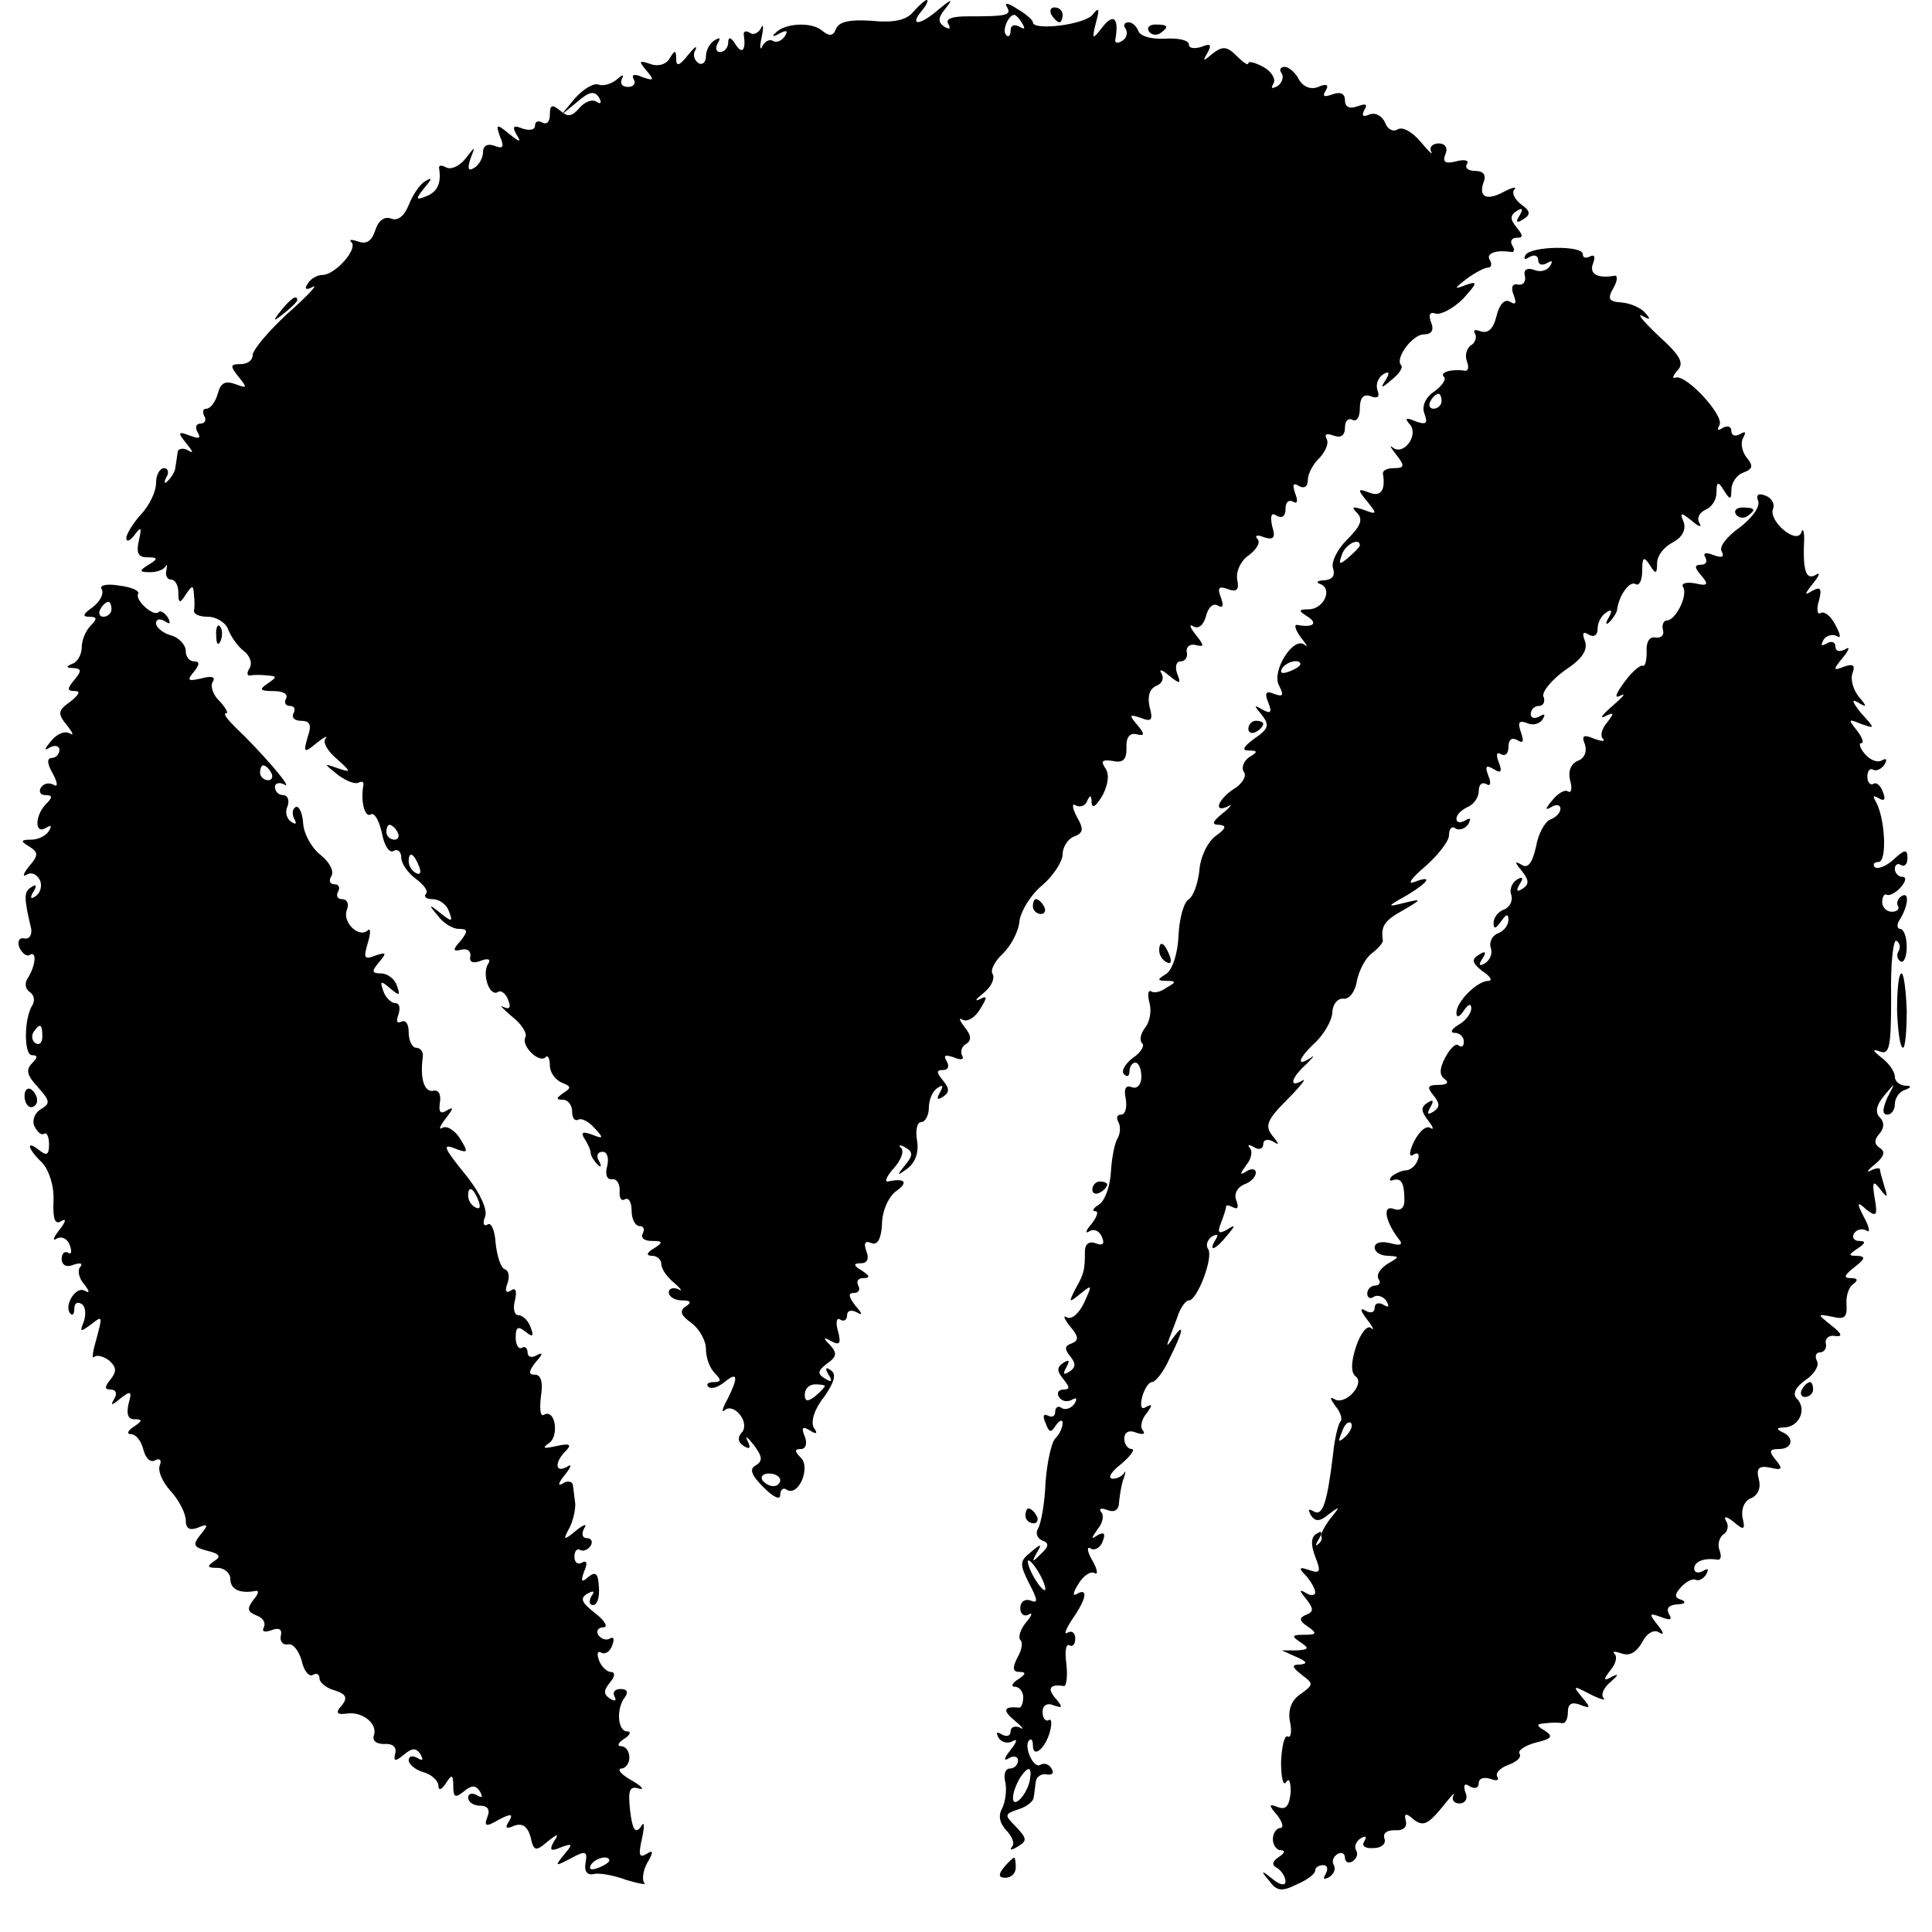
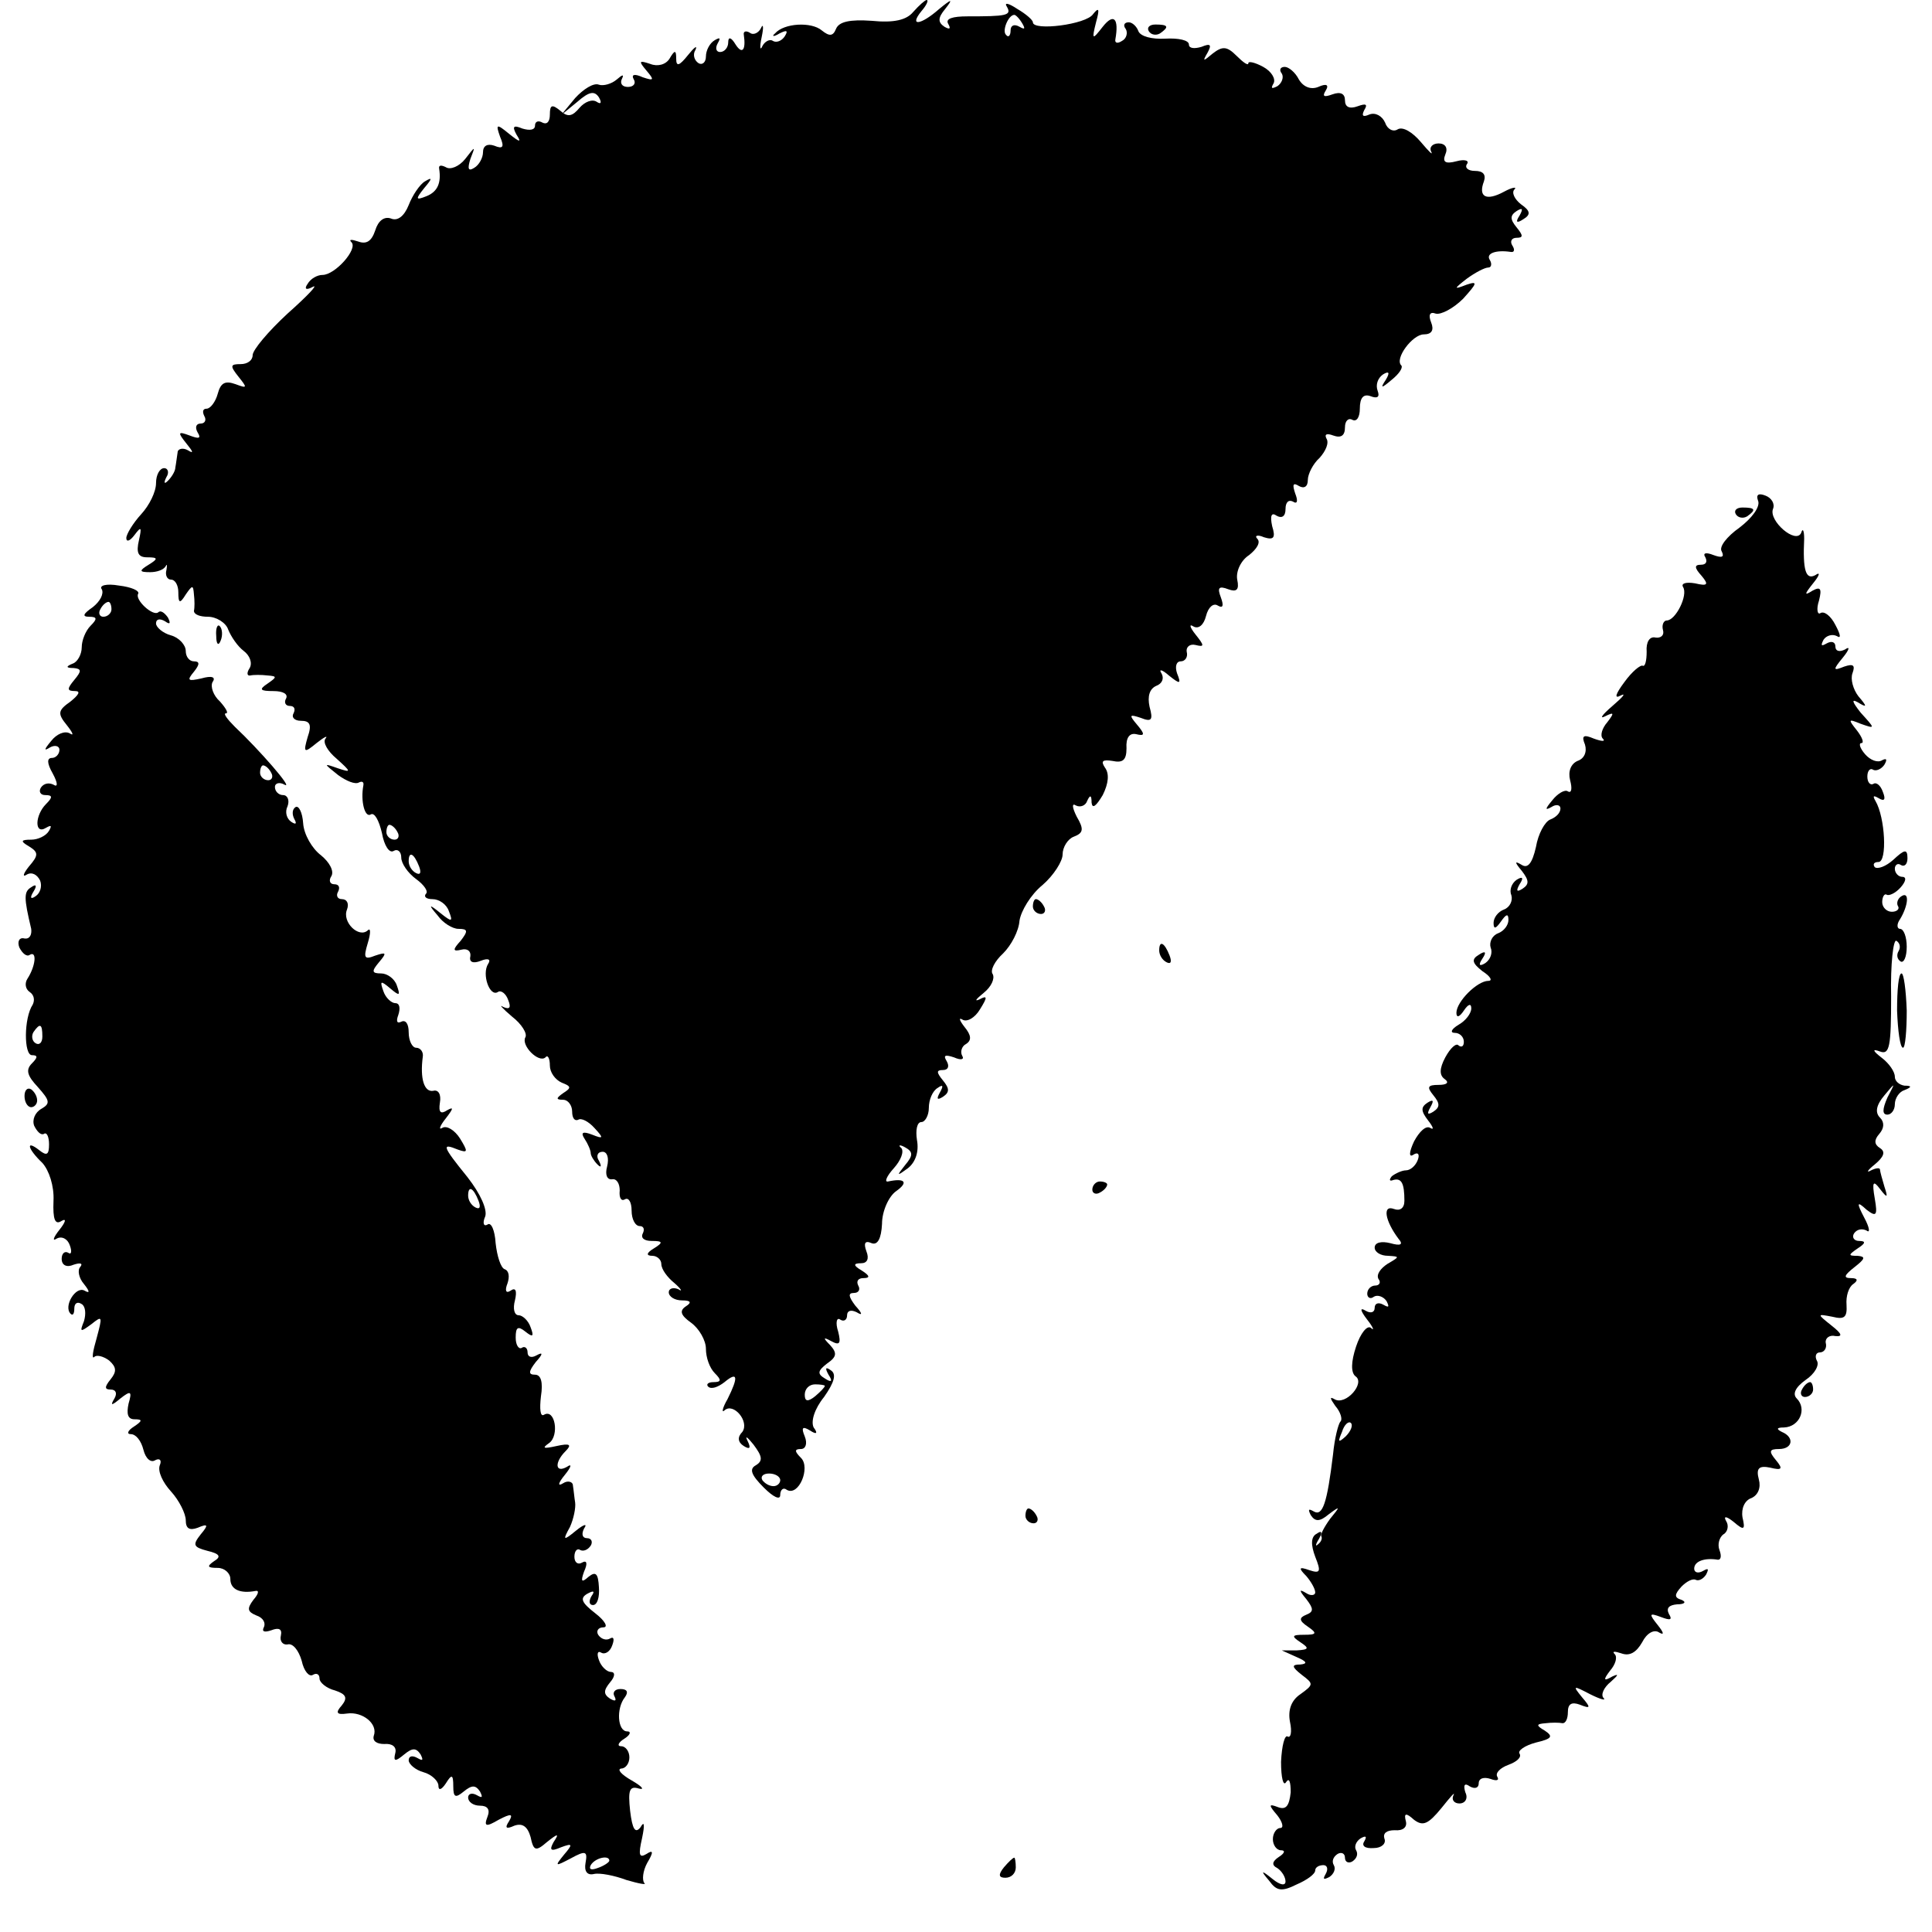
<svg xmlns="http://www.w3.org/2000/svg" version="1.0" width="260pt" height="260pt" viewBox="0 0 260 260" preserveAspectRatio="xMidYMid meet">
  <g transform="translate(0,260) scale(0.1,-0.1)" fill="#000000" stroke="none">
    <path d="M1229 2584 c-9 -11 -26 -15 -56 -12 -29 2 -44 -1 -48 -11 -4 -10 -9 -10 -19 -2 -14 12 -51 10 -63 -4 -5 -4 -2 -5 6 0 10 5 12 4 7 -4 -4 -6 -11 -9 -16 -6 -4 3 -11 -1 -14 -7 -3 -7 -4 -2 -1 12 3 14 2 19 -1 12 -3 -6 -10 -10 -15 -6 -5 3 -9 2 -8 -3 3 -20 -2 -27 -11 -13 -6 10 -10 11 -10 3 0 -7 -5 -13 -11 -13 -5 0 -7 5 -3 12 4 7 3 8 -4 4 -7 -4 -12 -14 -12 -22 0 -8 -5 -12 -10 -9 -6 4 -8 12 -4 18 3 7 -2 3 -10 -7 -12 -15 -16 -16 -16 -5 0 12 -2 12 -9 0 -5 -8 -16 -11 -26 -7 -15 5 -16 4 -5 -9 11 -13 10 -14 -5 -9 -11 5 -16 4 -12 -3 3 -5 0 -10 -8 -10 -8 0 -11 5 -8 11 3 6 1 6 -7 -1 -7 -6 -18 -9 -24 -7 -7 3 -21 -6 -32 -18 l-19 -23 22 18 c16 14 23 15 29 6 4 -7 3 -10 -3 -6 -6 4 -16 0 -23 -8 -10 -12 -16 -13 -26 -4 -11 9 -14 8 -14 -5 0 -10 -4 -14 -10 -11 -5 3 -10 2 -10 -4 0 -6 -7 -7 -17 -4 -12 5 -14 3 -8 -8 7 -11 5 -11 -10 1 -17 14 -18 13 -12 -4 6 -14 4 -17 -8 -12 -9 3 -15 0 -15 -9 0 -7 -5 -17 -12 -21 -8 -5 -9 -1 -5 12 7 18 7 18 -7 0 -8 -10 -20 -15 -26 -11 -6 3 -10 3 -9 -2 3 -19 -2 -31 -17 -37 -15 -6 -15 -4 -3 11 11 13 11 15 1 9 -7 -4 -17 -19 -22 -32 -6 -15 -15 -22 -24 -18 -9 3 -17 -3 -21 -16 -5 -15 -12 -19 -23 -15 -9 3 -13 3 -9 -1 9 -9 -22 -44 -39 -44 -7 0 -16 -5 -20 -12 -5 -7 -2 -9 7 -4 8 4 -7 -12 -34 -36 -26 -24 -47 -49 -47 -56 0 -7 -7 -12 -16 -12 -14 0 -15 -2 -3 -17 12 -15 12 -16 -4 -10 -14 5 -20 2 -24 -13 -3 -11 -10 -20 -15 -20 -5 0 -6 -4 -3 -10 3 -5 1 -10 -5 -10 -6 0 -8 -5 -4 -12 5 -8 2 -9 -11 -4 -16 6 -16 4 -4 -11 9 -11 10 -14 2 -9 -7 4 -14 2 -14 -3 -1 -6 -2 -15 -3 -20 0 -5 -5 -13 -10 -18 -5 -5 -6 -3 -2 5 4 6 2 12 -3 12 -6 0 -11 -9 -11 -20 0 -12 -9 -30 -20 -42 -11 -12 -20 -27 -20 -32 0 -6 5 -4 11 4 9 12 10 11 6 -7 -4 -17 -1 -23 11 -23 15 0 15 -2 2 -10 -13 -8 -13 -10 2 -10 9 0 18 3 21 8 2 4 2 1 1 -5 -2 -7 1 -13 6 -13 6 0 10 -8 10 -17 0 -15 2 -16 10 -3 9 13 10 13 11 0 1 -8 1 -18 0 -22 0 -5 8 -8 19 -8 11 0 24 -8 27 -17 4 -10 13 -23 21 -29 8 -6 12 -16 8 -23 -4 -6 -4 -11 1 -10 4 1 15 1 23 0 13 -1 13 -2 0 -11 -12 -8 -10 -10 8 -10 13 0 20 -4 17 -10 -3 -5 -1 -10 5 -10 6 0 8 -4 5 -10 -3 -5 1 -10 10 -10 12 0 15 -5 9 -22 -6 -21 -5 -22 12 -8 10 8 16 11 12 6 -4 -5 3 -17 15 -27 20 -18 20 -19 2 -13 -20 7 -20 7 0 -9 11 -8 23 -13 28 -10 4 2 7 1 6 -4 -4 -21 2 -44 10 -39 5 3 11 -8 15 -25 3 -17 10 -28 16 -24 5 3 10 -1 10 -9 0 -8 9 -21 20 -29 11 -8 17 -17 13 -20 -3 -4 1 -7 9 -7 9 0 19 -7 22 -16 6 -15 4 -15 -11 -3 -16 13 -17 12 -4 -3 7 -10 20 -18 28 -18 13 0 13 -3 3 -16 -11 -12 -11 -15 1 -12 8 2 13 -2 12 -9 -2 -8 4 -10 14 -6 10 4 14 2 10 -4 -9 -14 2 -45 13 -38 4 3 11 -2 14 -11 4 -10 2 -13 -7 -9 -6 4 -1 -2 12 -13 13 -10 21 -23 18 -28 -6 -11 18 -35 27 -27 3 4 6 -1 6 -11 0 -9 7 -19 16 -23 13 -5 13 -7 2 -14 -10 -7 -10 -9 0 -9 6 0 12 -7 12 -16 0 -8 3 -13 8 -11 4 3 14 -2 22 -11 13 -14 12 -15 -3 -9 -13 5 -16 3 -10 -6 4 -6 8 -15 8 -19 0 -3 4 -10 9 -15 5 -5 6 -3 2 5 -4 6 -2 12 5 12 6 0 9 -8 6 -20 -3 -11 0 -18 7 -17 6 1 10 -6 10 -15 -1 -10 2 -15 7 -12 5 3 9 -4 9 -15 0 -12 5 -21 11 -21 5 0 7 -4 4 -10 -3 -6 2 -10 12 -10 15 0 16 -2 3 -10 -10 -6 -11 -10 -2 -10 6 0 12 -5 12 -11 0 -7 8 -18 18 -26 9 -8 11 -12 5 -8 -7 3 -13 1 -13 -4 0 -6 8 -11 18 -11 12 0 13 -3 5 -8 -9 -6 -7 -12 7 -22 11 -8 20 -24 20 -35 0 -12 5 -26 12 -33 9 -9 9 -12 -2 -12 -7 0 -10 -3 -7 -6 4 -4 13 -1 22 6 18 15 19 7 4 -23 -7 -12 -8 -19 -4 -15 12 11 34 -15 24 -29 -7 -7 -6 -14 2 -19 8 -5 10 -3 5 7 -4 8 0 5 8 -5 12 -16 13 -22 3 -28 -9 -5 -6 -13 11 -30 13 -13 22 -17 22 -10 0 7 4 11 9 7 16 -9 32 30 19 43 -9 9 -9 12 0 12 6 0 9 7 5 17 -5 12 -3 14 7 8 9 -6 11 -4 5 4 -4 8 1 25 14 41 14 20 17 31 9 36 -7 5 -8 3 -3 -6 6 -9 4 -11 -5 -5 -10 6 -10 10 3 20 13 9 14 14 4 25 -10 10 -9 11 2 5 11 -6 13 -3 9 13 -4 12 -2 20 3 16 5 -3 9 0 9 6 0 6 5 8 13 4 8 -5 8 -2 -2 9 -9 12 -10 17 -2 17 7 0 9 5 6 10 -3 6 0 10 7 10 9 0 9 3 -2 10 -12 7 -12 10 -1 10 8 0 11 6 7 16 -4 11 -2 15 7 11 8 -3 13 6 14 26 0 17 9 37 19 44 17 12 12 18 -11 13 -5 -1 -2 7 8 18 9 10 14 22 10 27 -5 4 -2 5 5 1 11 -6 11 -11 0 -24 -12 -15 -11 -15 4 -4 10 8 15 22 12 38 -2 13 0 24 6 24 5 0 10 9 10 19 0 11 5 23 12 27 7 5 8 3 3 -6 -5 -9 -4 -11 4 -6 9 6 9 11 0 22 -9 11 -9 14 0 14 7 0 9 5 5 12 -5 8 -2 9 10 5 9 -4 14 -3 11 2 -3 5 -1 13 5 16 8 5 7 12 -2 23 -7 9 -8 13 -3 10 6 -4 17 2 24 14 10 16 10 19 -1 13 -7 -3 -5 0 6 9 10 8 15 19 12 25 -4 5 3 18 14 28 11 11 21 30 22 44 2 13 15 35 31 48 15 13 27 32 27 41 0 10 7 21 15 24 13 5 14 10 4 27 -6 12 -7 19 -1 15 6 -3 13 0 15 6 4 9 6 8 6 -2 1 -9 6 -5 15 10 8 16 9 29 3 37 -6 9 -3 11 10 9 14 -3 19 1 19 17 -1 14 4 21 13 19 12 -3 12 0 1 13 -11 13 -10 14 5 9 15 -6 17 -3 12 15 -3 14 0 24 9 28 8 3 11 10 7 17 -4 6 1 5 10 -3 15 -12 17 -12 11 3 -3 9 -1 16 5 16 6 0 10 6 8 13 -1 6 4 11 12 9 12 -3 12 -1 0 14 -8 10 -9 15 -3 11 7 -4 14 2 17 14 3 12 10 18 16 14 7 -4 8 0 4 11 -5 13 -3 16 10 11 11 -4 15 -1 12 13 -2 11 5 26 16 33 10 8 16 17 11 22 -4 4 0 6 9 2 13 -4 16 -1 11 15 -3 14 -1 19 6 14 7 -4 12 -1 12 9 0 9 4 13 10 10 6 -4 7 1 3 11 -4 12 -3 15 5 10 7 -4 12 -1 12 8 0 8 7 22 16 30 8 9 13 20 9 26 -3 6 1 7 9 4 11 -4 16 0 16 11 0 9 5 13 10 10 6 -3 10 4 10 15 0 15 5 20 14 17 10 -4 13 -1 10 7 -3 8 0 17 7 22 8 5 10 3 4 -7 -8 -12 -6 -12 8 0 10 8 15 16 13 19 -10 9 15 42 30 42 11 0 14 6 10 16 -4 10 -2 15 6 12 7 -2 24 7 37 20 19 21 20 24 5 19 -18 -7 -18 -6 0 8 11 8 24 15 29 15 4 0 5 5 2 10 -6 9 8 14 28 11 5 -1 6 3 2 9 -3 5 -1 10 6 10 9 0 9 3 0 14 -9 11 -9 16 0 22 8 5 9 3 4 -6 -6 -9 -4 -11 5 -5 10 6 10 11 -3 20 -9 7 -13 16 -9 20 4 4 -3 3 -14 -3 -24 -13 -35 -7 -27 14 3 9 -1 14 -12 14 -9 0 -14 4 -11 9 4 5 -3 7 -14 4 -15 -4 -19 -1 -15 9 4 9 0 15 -9 15 -8 0 -13 -5 -10 -11 3 -6 -3 0 -14 13 -11 13 -24 21 -31 17 -6 -4 -14 0 -17 9 -4 9 -13 14 -21 11 -9 -4 -11 -2 -7 6 5 8 2 9 -9 5 -11 -4 -17 -1 -17 8 0 9 -6 12 -17 8 -11 -4 -14 -3 -9 5 5 8 1 10 -10 5 -10 -4 -20 0 -26 10 -5 10 -14 17 -19 17 -6 0 -8 -4 -4 -9 3 -5 0 -13 -6 -17 -8 -4 -9 -3 -5 4 3 6 -3 16 -14 22 -11 6 -20 8 -20 5 0 -4 -7 1 -16 10 -13 13 -19 13 -32 3 -13 -11 -14 -11 -7 1 6 11 4 13 -8 8 -10 -3 -17 -2 -17 3 0 6 -14 9 -32 8 -18 -1 -33 3 -36 10 -2 6 -8 12 -13 12 -6 0 -8 -4 -4 -9 3 -5 1 -13 -5 -16 -6 -4 -10 -3 -9 2 5 28 -2 36 -17 17 -14 -18 -15 -18 -9 6 5 18 4 21 -4 11 -9 -14 -81 -23 -81 -11 0 3 -9 11 -21 18 -12 8 -18 9 -14 3 7 -12 -1 -13 -53 -13 -20 0 -30 -3 -26 -10 4 -7 2 -8 -5 -4 -9 6 -9 12 1 24 11 14 9 14 -8 0 -25 -22 -41 -24 -24 -3 7 8 10 15 7 15 -2 0 -10 -7 -18 -16z m147 -16 c4 -7 3 -8 -4 -4 -7 4 -12 2 -12 -5 0 -7 -3 -10 -6 -6 -6 5 3 27 11 27 2 0 7 -5 11 -12z m-841 -1088 c3 -5 1 -10 -4 -10 -6 0 -11 5 -11 10 0 6 2 10 4 10 3 0 8 -4 11 -10z m29 -46 c3 -8 2 -12 -4 -9 -6 3 -10 10 -10 16 0 14 7 11 14 -7z m546 -699 c0 -2 -6 -8 -13 -14 -10 -8 -14 -7 -14 2 0 8 6 14 14 14 7 0 13 -1 13 -2z m-60 -127 c0 -4 -4 -8 -9 -8 -6 0 -12 4 -15 8 -3 5 1 9 9 9 8 0 15 -4 15 -9z" />
-     <path d="M1415 2580 c3 -5 8 -10 11 -10 2 0 4 5 4 10 0 6 -5 10 -11 10 -5 0 -7 -4 -4 -10z" />
    <path d="M1546 2558 c3 -5 10 -6 15 -3 13 9 11 12 -6 12 -8 0 -12 -4 -9 -9z" />
-     <path d="M2053 2257 c-3 -6 -1 -7 5 -3 7 4 12 2 12 -4 0 -6 5 -8 12 -4 7 4 8 3 4 -4 -4 -6 -13 -9 -22 -5 -9 3 -14 0 -12 -8 2 -8 -2 -13 -9 -12 -8 2 -10 -4 -6 -14 4 -11 3 -14 -5 -9 -7 4 -14 -3 -18 -19 -4 -17 -11 -24 -21 -21 -8 3 -11 2 -8 -3 3 -5 0 -13 -6 -16 -5 -4 -8 -13 -5 -21 3 -8 2 -13 -2 -13 -18 3 -35 -2 -29 -8 4 -3 -2 -12 -13 -20 -12 -8 -17 -20 -13 -30 5 -13 2 -15 -12 -10 -14 6 -15 4 -7 -5 11 -15 -10 -42 -24 -30 -5 4 -2 -1 5 -10 12 -15 11 -18 -3 -18 -9 0 -15 -3 -15 -7 4 -23 -3 -32 -18 -26 -16 6 -17 5 -3 -12 14 -17 13 -18 -5 -11 -15 5 -17 4 -9 -4 9 -9 5 -18 -13 -36 -14 -14 -22 -31 -19 -39 3 -10 -1 -15 -12 -16 -9 0 -12 -3 -5 -5 17 -7 4 -34 -16 -34 -14 0 -14 -2 -1 -10 14 -9 7 -15 -14 -11 -5 1 -3 -6 4 -16 8 -10 11 -15 6 -11 -15 13 -45 -35 -35 -54 7 -14 6 -16 -6 -12 -11 5 -14 2 -8 -12 5 -13 3 -15 -8 -9 -12 7 -12 6 -1 -7 11 -14 9 -19 -10 -32 -15 -11 -17 -16 -8 -16 13 0 13 -2 1 -9 -7 -5 -11 -14 -7 -20 4 -5 -2 -16 -14 -23 -21 -14 -28 -33 -7 -23 6 4 3 -1 -7 -9 -15 -12 -16 -16 -5 -16 10 -1 9 -5 -5 -15 -11 -8 -21 -29 -22 -47 -2 -17 -8 -34 -14 -38 -7 -4 -13 -26 -14 -49 -1 -24 -8 -46 -17 -52 -12 -7 -12 -9 1 -9 13 0 13 -2 0 -9 -8 -6 -17 -8 -21 -5 -4 2 -5 -5 -2 -16 3 -11 0 -26 -6 -33 -6 -8 -8 -17 -4 -21 4 -3 -2 -13 -13 -20 -10 -8 -16 -18 -11 -22 4 -4 7 -2 7 4 0 7 4 12 8 12 4 0 8 -8 8 -19 0 -11 -6 -17 -13 -14 -8 3 -11 -2 -8 -16 2 -12 -1 -21 -6 -21 -6 0 -7 -4 -4 -10 3 -5 3 -15 -1 -22 -4 -6 -8 -27 -9 -45 -1 -19 -8 -39 -16 -44 -8 -5 -10 -9 -5 -9 5 0 2 -8 -5 -17 -8 -9 -9 -14 -3 -10 7 4 14 0 17 -8 4 -9 1 -12 -9 -8 -8 3 -14 -1 -14 -11 0 -25 -1 -30 -13 -51 -9 -18 -9 -19 7 -6 16 13 16 12 5 -12 -7 -15 -17 -23 -23 -20 -6 4 -4 -2 4 -12 12 -14 12 -19 2 -23 -9 -3 -10 -7 -2 -17 8 -10 8 -15 -1 -21 -8 -5 -9 -3 -4 6 5 9 4 11 -4 6 -9 -6 -9 -11 0 -22 9 -11 9 -14 0 -14 -7 0 -9 -5 -6 -10 4 -6 11 -7 17 -4 7 4 8 2 4 -5 -4 -6 -12 -9 -17 -6 -5 4 -9 1 -9 -5 0 -6 -4 -8 -10 -5 -6 3 -7 -1 -3 -10 5 -13 7 -14 14 -3 5 7 9 8 9 3 0 -6 -4 -15 -10 -21 -5 -5 -11 -32 -13 -59 -1 -28 -6 -55 -10 -62 -4 -6 -1 -13 5 -16 10 -3 10 -8 -1 -18 -12 -12 -13 -12 -6 1 8 13 6 13 -8 1 -15 -12 -15 -16 -2 -42 12 -23 12 -27 2 -23 -8 3 -14 -2 -14 -10 0 -8 5 -12 11 -9 6 4 5 -1 -3 -10 -8 -10 -11 -20 -8 -24 4 -3 2 -14 -4 -24 -7 -14 -6 -19 3 -19 9 0 9 -3 -2 -10 -8 -5 -10 -10 -4 -10 6 0 11 -7 11 -14 0 -8 -3 -15 -6 -14 -21 2 -22 -4 -5 -18 10 -8 13 -13 7 -9 -7 3 -13 1 -13 -5 0 -6 -5 -8 -12 -4 -7 4 -8 3 -4 -5 4 -6 13 -8 19 -4 7 4 5 -2 -3 -12 -9 -11 -10 -16 -2 -11 6 4 12 2 12 -3 0 -6 -5 -11 -11 -11 -6 0 -9 -8 -6 -19 2 -10 0 -25 -4 -34 -6 -10 -4 -20 5 -30 8 -8 12 -18 8 -22 -4 -5 -1 -5 6 -1 15 9 15 11 -3 30 -13 13 -13 15 5 21 11 3 21 11 21 16 1 5 2 15 3 22 1 6 8 11 15 9 7 -1 10 2 6 8 -3 6 -10 8 -15 5 -9 -6 -23 25 -15 33 3 3 5 0 5 -7 0 -18 17 -4 23 19 3 11 2 18 -2 15 -4 -2 -8 3 -8 11 0 9 6 13 15 9 12 -4 13 -3 2 10 -11 13 -7 19 12 16 3 0 5 13 3 30 -2 16 -1 27 4 25 4 -3 8 1 8 9 0 8 -5 11 -10 8 -6 -4 -3 4 6 18 19 27 22 43 6 34 -6 -4 -5 2 2 13 7 12 17 18 22 15 5 -3 4 5 -3 17 -7 12 -8 20 -2 16 5 -3 13 1 16 10 4 10 2 13 -7 8 -9 -6 -9 -5 0 8 7 8 9 19 5 23 -4 5 0 6 8 3 10 -4 16 0 16 11 1 9 3 23 6 31 3 8 3 12 1 8 -3 -5 -10 -8 -16 -8 -7 1 -1 10 12 20 13 11 19 20 14 20 -5 0 -10 6 -10 14 0 9 7 12 16 8 9 -3 13 -2 9 3 -4 4 -2 15 5 23 8 11 8 13 0 9 -7 -5 -9 0 -6 13 3 11 9 20 13 20 5 0 16 14 24 32 18 36 21 50 5 28 -9 -13 -10 -13 -5 0 3 8 9 23 12 32 4 10 10 18 14 18 11 0 33 57 26 69 -4 5 -1 13 5 17 8 4 9 3 5 -4 -11 -18 0 -14 15 5 12 14 12 16 0 8 -11 -6 -13 -4 -8 9 4 10 7 20 7 22 0 3 4 2 10 -1 6 -3 7 1 4 9 -4 9 1 18 10 22 9 3 16 10 16 16 0 5 -6 6 -12 2 -10 -6 -10 -5 -1 8 7 8 9 19 5 23 -4 5 -1 5 6 1 6 -4 12 -2 12 4 0 6 5 8 13 4 9 -6 9 -4 -1 8 -10 13 -7 21 20 48 18 18 27 30 21 26 -19 -11 -16 3 5 22 10 10 12 13 5 8 -20 -13 -15 1 8 22 11 11 21 28 22 39 0 11 7 20 15 19 8 -1 16 10 18 24 3 14 11 30 20 37 8 6 15 14 15 17 -3 20 2 27 27 41 26 15 26 16 2 10 -24 -6 -24 -5 3 10 30 18 36 28 10 18 -10 -4 -3 6 15 21 17 15 32 34 32 42 0 9 4 13 9 9 5 -3 13 0 17 6 4 8 3 9 -4 5 -7 -4 -12 -3 -12 2 0 6 7 12 15 16 8 3 15 13 15 21 0 9 4 13 10 10 6 -4 7 1 3 11 -5 13 -3 15 7 9 10 -6 12 -4 7 9 -4 10 -3 15 3 11 6 -3 10 1 10 10 0 10 5 13 12 9 8 -5 9 -2 5 10 -5 14 -3 17 8 13 8 -4 17 -1 21 5 4 7 3 8 -4 4 -7 -4 -12 -2 -12 3 0 6 5 11 11 11 6 0 9 6 6 13 -2 6 11 22 29 35 23 15 31 27 27 39 -4 11 -3 14 5 9 7 -4 12 -1 12 8 0 8 5 18 12 22 7 5 8 2 3 -7 -5 -8 -4 -11 1 -6 5 5 9 12 10 15 2 20 17 41 25 36 5 -3 9 5 9 18 0 18 2 20 10 8 8 -13 10 -13 10 2 0 10 9 22 21 28 13 7 18 17 15 27 -6 14 -4 14 11 2 9 -8 14 -9 10 -3 -4 7 0 14 8 18 8 3 15 13 15 23 0 15 2 16 10 3 8 -13 10 -13 10 1 0 9 7 20 16 23 13 5 14 9 4 21 -6 8 -8 20 -4 26 4 8 3 9 -4 5 -7 -4 -12 -2 -12 4 0 6 -5 8 -12 4 -6 -4 -8 -3 -4 4 7 12 -44 68 -59 64 -5 -2 -4 2 2 9 10 10 5 20 -25 47 -20 19 -30 31 -22 27 11 -6 12 -5 4 4 -6 7 -20 13 -32 14 -17 1 -19 5 -11 19 6 10 6 18 2 17 -23 -4 -35 2 -29 17 3 8 2 12 -4 9 -6 -3 -10 -2 -10 3 0 12 -69 11 -77 -1z m-113 -197 c0 -5 -5 -10 -11 -10 -5 0 -7 5 -4 10 3 6 8 10 11 10 2 0 4 -4 4 -10z m-110 -194 c0 -2 -7 -9 -15 -16 -13 -11 -14 -10 -9 4 5 14 24 23 24 12z m-80 -160 c0 -2 -7 -7 -16 -10 -8 -3 -12 -2 -9 4 6 10 25 14 25 6z m-350 -1226 c6 -11 8 -20 6 -20 -3 0 -10 9 -16 20 -6 11 -8 20 -6 20 3 0 10 -9 16 -20z m-14 -275 c-1 -8 -7 -20 -13 -26 -13 -13 -13 7 0 29 11 16 16 15 13 -3z" />
-     <path d="M379 2183 c-13 -16 -12 -17 4 -4 9 7 17 15 17 17 0 8 -8 3 -21 -13z" />
    <path d="M2366 1926 c3 -8 -8 -23 -25 -36 -17 -12 -28 -26 -24 -32 4 -8 0 -9 -11 -5 -10 4 -15 3 -11 -3 3 -6 1 -10 -6 -10 -9 0 -9 -4 1 -15 10 -12 8 -14 -9 -10 -12 2 -19 0 -16 -5 7 -11 -10 -45 -22 -45 -4 0 -7 -6 -5 -13 2 -7 -3 -11 -10 -10 -8 2 -13 -6 -12 -19 0 -12 -2 -20 -5 -19 -3 2 -15 -8 -25 -22 -12 -16 -14 -23 -5 -18 8 4 3 -2 -11 -14 -14 -12 -18 -18 -10 -14 12 6 13 5 3 -8 -7 -8 -10 -18 -6 -22 4 -4 -1 -4 -12 0 -14 6 -17 4 -12 -8 3 -10 -1 -19 -10 -22 -9 -4 -13 -14 -10 -26 3 -11 2 -18 -3 -15 -4 3 -14 -3 -21 -12 -10 -12 -10 -14 -1 -9 6 4 12 3 12 -2 0 -6 -6 -12 -14 -15 -7 -3 -16 -19 -19 -37 -5 -22 -11 -29 -19 -24 -10 6 -10 4 0 -8 10 -13 10 -18 1 -24 -8 -5 -9 -3 -4 6 6 9 4 11 -4 6 -7 -5 -10 -14 -7 -21 2 -7 -2 -16 -10 -19 -8 -3 -14 -11 -14 -18 0 -9 3 -8 10 2 7 10 10 11 10 2 0 -7 -6 -15 -14 -18 -8 -3 -12 -12 -10 -19 3 -7 0 -16 -7 -21 -8 -5 -10 -3 -4 6 6 9 4 11 -5 5 -10 -6 -9 -11 5 -22 11 -7 14 -13 8 -13 -15 0 -43 -28 -43 -43 0 -7 4 -6 10 3 6 9 10 10 10 3 0 -7 -8 -17 -17 -22 -10 -6 -12 -11 -5 -11 6 0 12 -5 12 -12 0 -6 -3 -8 -7 -5 -3 4 -11 -3 -18 -16 -8 -15 -8 -24 -1 -29 7 -5 3 -8 -8 -8 -15 0 -16 -3 -7 -14 9 -11 9 -16 0 -22 -8 -5 -9 -3 -4 6 5 9 4 11 -4 6 -9 -6 -9 -11 1 -24 7 -9 8 -13 3 -10 -6 4 -15 -5 -22 -18 -7 -15 -7 -22 -1 -18 6 4 9 1 6 -7 -3 -8 -10 -14 -16 -14 -5 0 -14 -4 -19 -8 -4 -5 -3 -7 2 -5 11 3 15 -4 15 -28 0 -10 -6 -14 -14 -11 -16 6 -12 -16 6 -40 7 -8 3 -10 -11 -6 -12 3 -21 1 -21 -6 0 -6 8 -11 18 -11 16 -1 16 -1 -1 -11 -9 -6 -15 -14 -12 -20 4 -5 1 -9 -4 -9 -6 0 -11 -5 -11 -11 0 -5 4 -8 9 -4 5 3 13 0 17 -6 4 -8 3 -9 -4 -5 -7 4 -12 2 -12 -4 0 -6 -5 -8 -12 -4 -8 5 -8 1 2 -12 8 -10 10 -16 5 -11 -5 4 -14 -7 -20 -25 -7 -21 -7 -35 -1 -40 14 -9 -13 -40 -28 -31 -7 4 -6 1 1 -9 7 -8 10 -18 7 -21 -3 -3 -8 -23 -10 -44 -8 -66 -14 -84 -26 -77 -7 4 -8 3 -4 -5 6 -9 12 -9 24 1 16 12 16 11 2 -6 -8 -11 -13 -21 -12 -23 2 -3 0 -8 -4 -11 -4 -4 -4 -1 1 7 5 9 4 12 -3 7 -8 -4 -8 -15 -2 -31 8 -20 7 -23 -8 -18 -14 5 -15 3 -4 -8 6 -7 12 -17 12 -22 0 -4 -6 -5 -12 -1 -10 6 -10 4 0 -8 10 -13 10 -17 0 -21 -10 -4 -10 -8 2 -16 13 -9 12 -11 -5 -11 -17 0 -17 -2 -5 -10 12 -8 12 -10 -5 -11 l-20 0 20 -9 c14 -6 15 -9 5 -10 -12 0 -12 -3 2 -14 16 -12 16 -13 -2 -26 -12 -8 -17 -21 -14 -37 3 -14 1 -22 -3 -20 -4 3 -8 -12 -9 -34 0 -21 3 -34 7 -27 4 6 6 0 6 -14 -2 -18 -6 -24 -17 -20 -13 5 -13 3 -1 -11 7 -9 9 -17 4 -17 -5 0 -10 -7 -10 -15 0 -8 5 -15 11 -15 6 0 5 -4 -3 -9 -9 -6 -10 -11 -2 -15 6 -4 11 -12 11 -18 0 -6 -7 -5 -17 3 -16 13 -17 12 -5 -2 10 -14 17 -15 37 -5 14 6 25 14 25 19 0 4 5 7 11 7 5 0 7 -5 3 -12 -4 -7 -3 -8 5 -4 6 4 9 11 6 16 -3 5 -1 11 5 15 5 3 10 1 10 -5 0 -6 5 -8 10 -5 6 4 8 10 5 15 -3 5 0 12 6 16 7 4 9 3 5 -4 -4 -6 1 -10 13 -9 10 0 17 6 14 13 -2 7 3 11 14 11 11 -1 17 4 15 12 -3 11 0 12 11 2 12 -9 19 -6 37 16 12 15 19 23 16 17 -3 -6 1 -11 8 -11 8 0 12 7 8 15 -3 10 -1 13 6 8 7 -4 12 -2 12 4 0 7 7 9 16 6 8 -3 12 -2 9 3 -3 5 4 12 15 16 11 4 18 10 15 15 -3 4 7 11 22 15 21 5 24 8 12 16 -12 7 -12 9 1 10 8 1 18 1 23 0 4 0 7 6 7 15 0 11 5 14 16 10 15 -6 15 -4 3 10 -13 16 -12 16 11 4 14 -7 22 -9 18 -5 -4 4 0 14 10 22 10 9 11 11 2 7 -12 -7 -13 -5 -3 8 7 8 10 18 6 22 -4 4 0 4 9 1 11 -4 20 1 28 15 6 12 16 18 23 13 7 -4 6 0 -2 10 -12 15 -12 17 4 11 13 -5 16 -4 11 4 -4 8 0 12 11 13 10 0 13 3 6 6 -10 3 -10 7 0 18 7 7 15 11 19 9 4 -2 10 1 14 7 4 8 3 9 -4 5 -7 -4 -12 -2 -12 3 0 10 14 15 32 12 4 0 5 5 2 13 -3 8 0 17 5 21 6 3 8 12 4 18 -4 7 0 7 10 -1 14 -12 16 -11 12 6 -2 12 3 23 12 26 9 4 13 14 10 25 -4 15 0 19 15 16 16 -4 18 -2 8 10 -10 12 -9 15 4 15 19 0 21 16 4 23 -8 4 -7 6 3 6 21 1 31 25 17 39 -6 6 -2 15 12 25 12 8 19 20 15 26 -3 6 -1 11 4 11 6 0 10 6 8 13 -1 6 5 11 13 9 10 -1 9 3 -5 14 -20 16 -20 16 1 12 16 -4 20 -1 19 16 -1 12 3 24 9 28 7 5 6 8 -3 8 -11 0 -9 4 5 15 14 11 15 14 4 15 -13 0 -13 1 0 10 11 7 11 10 2 10 -7 0 -10 5 -7 10 4 6 11 7 17 4 5 -4 4 4 -3 17 -11 21 -10 23 3 11 13 -10 15 -8 11 15 -4 23 -2 25 7 13 10 -13 11 -12 6 3 -3 10 -6 21 -6 23 0 3 -6 2 -12 -1 -7 -4 -5 0 5 8 12 10 15 17 7 22 -8 5 -8 11 -1 19 7 8 7 16 1 22 -7 7 -5 17 6 30 15 18 15 18 4 -3 -7 -16 -7 -23 0 -23 5 0 10 6 10 14 0 8 6 17 13 19 10 4 10 6 0 6 -7 1 -13 6 -13 12 0 7 -8 18 -17 25 -13 10 -14 13 -3 9 13 -5 15 7 15 74 -1 44 3 77 7 75 5 -3 6 -9 3 -14 -3 -5 -2 -11 3 -14 4 -2 8 6 8 20 0 13 -4 24 -9 24 -4 0 -5 6 0 13 11 18 13 38 2 31 -5 -3 -7 -9 -5 -13 3 -4 -1 -8 -8 -8 -7 0 -13 6 -13 13 0 7 3 12 6 10 3 -2 12 2 19 10 7 8 8 14 2 14 -5 0 -10 5 -10 11 0 5 4 8 8 5 5 -3 9 1 9 9 0 13 -4 12 -19 -2 -10 -9 -21 -13 -25 -10 -3 4 -1 7 5 7 12 0 9 60 -4 82 -4 7 -3 8 4 4 8 -5 10 -2 6 8 -3 9 -9 14 -13 11 -4 -2 -8 2 -8 10 0 8 4 12 8 9 4 -2 11 1 15 7 4 7 3 9 -3 6 -6 -4 -16 0 -23 8 -7 8 -9 15 -5 15 4 0 1 8 -6 17 -12 15 -12 16 5 9 20 -7 20 -7 0 15 -11 14 -13 19 -4 14 13 -8 13 -6 1 8 -7 9 -11 23 -8 31 4 11 1 13 -11 9 -15 -6 -16 -5 -2 12 9 11 10 16 3 11 -8 -4 -13 -2 -13 4 0 6 -5 8 -12 4 -7 -4 -8 -3 -4 5 4 6 12 8 18 5 6 -4 5 2 -2 15 -6 12 -15 19 -20 16 -4 -3 -6 5 -2 17 4 16 2 19 -9 13 -11 -7 -11 -5 1 10 9 11 10 16 3 11 -13 -7 -17 7 -15 49 0 11 -2 15 -4 8 -7 -16 -44 16 -38 32 3 7 -2 15 -10 18 -10 4 -13 1 -10 -7z m-555 -1259 c-10 -9 -11 -8 -5 6 3 10 9 15 12 12 3 -3 0 -11 -7 -18z" />
    <path d="M2336 1908 c3 -5 10 -6 15 -3 13 9 11 12 -6 12 -8 0 -12 -4 -9 -9z" />
    <path d="M137 1807 c3 -6 -2 -16 -12 -24 -13 -9 -15 -13 -5 -13 11 0 11 -3 2 -12 -7 -7 -12 -20 -12 -29 0 -10 -6 -20 -12 -22 -10 -4 -9 -6 1 -6 11 -1 11 -4 1 -16 -10 -12 -10 -15 1 -15 8 0 5 -5 -6 -14 -17 -12 -18 -16 -5 -32 8 -10 10 -15 4 -11 -7 4 -18 -1 -25 -10 -10 -12 -10 -14 -2 -9 7 4 13 2 13 -3 0 -6 -5 -11 -10 -11 -7 0 -7 -7 1 -21 7 -13 7 -19 1 -15 -6 3 -13 2 -17 -4 -3 -5 -1 -10 6 -10 10 0 10 -3 1 -12 -15 -15 -16 -42 0 -32 7 4 8 3 4 -4 -4 -7 -15 -12 -24 -12 -14 0 -15 -2 -3 -9 13 -8 13 -12 0 -27 -8 -10 -9 -15 -3 -11 7 4 14 0 18 -8 3 -8 0 -17 -6 -21 -7 -5 -8 -2 -3 6 5 8 4 11 -3 6 -10 -6 -10 -14 0 -56 1 -8 -2 -14 -9 -13 -7 2 -10 -4 -7 -12 4 -8 10 -13 14 -10 10 6 8 -15 -3 -32 -4 -6 -3 -14 3 -18 6 -4 7 -11 4 -17 -12 -18 -12 -68 -1 -68 8 0 8 -3 0 -11 -9 -9 -6 -17 8 -32 16 -18 17 -22 5 -29 -9 -5 -13 -15 -10 -23 4 -8 9 -13 13 -11 4 3 7 -4 7 -14 0 -14 -3 -16 -13 -8 -19 15 -16 2 4 -17 9 -10 16 -31 15 -51 -1 -25 2 -33 11 -27 7 4 5 -2 -3 -12 -8 -10 -10 -16 -4 -12 7 4 15 0 18 -9 3 -8 2 -13 -2 -10 -5 3 -9 -1 -9 -8 0 -9 7 -12 16 -8 9 3 13 2 9 -3 -4 -4 -2 -15 5 -23 8 -10 8 -13 1 -9 -12 7 -29 -21 -19 -31 3 -3 5 0 5 7 0 7 4 10 10 6 5 -3 6 -13 3 -23 -6 -15 -5 -15 10 -4 15 12 15 11 7 -19 -5 -17 -7 -29 -3 -25 3 3 12 1 20 -5 10 -9 10 -15 2 -25 -9 -11 -8 -14 0 -14 7 0 9 -5 5 -12 -6 -10 -4 -10 8 0 14 11 16 10 11 -7 -3 -14 -1 -21 8 -21 11 0 11 -2 -1 -10 -8 -5 -10 -10 -4 -10 7 0 14 -9 17 -21 3 -12 10 -18 16 -14 6 3 9 0 6 -7 -3 -8 4 -23 15 -35 11 -12 20 -30 20 -39 0 -11 5 -14 16 -10 14 6 15 4 4 -9 -11 -14 -10 -17 9 -22 17 -4 19 -8 9 -14 -10 -7 -9 -9 5 -9 9 0 17 -7 17 -15 0 -14 13 -20 34 -16 5 1 4 -4 -3 -12 -9 -12 -8 -16 4 -21 9 -3 13 -10 10 -16 -3 -6 1 -7 10 -4 10 4 15 2 13 -7 -2 -8 3 -13 9 -12 7 2 15 -8 19 -22 3 -14 10 -22 15 -19 5 3 9 1 9 -5 0 -5 9 -13 21 -16 15 -5 17 -10 9 -20 -9 -10 -7 -13 7 -11 21 3 42 -14 36 -30 -2 -7 4 -11 14 -11 11 1 17 -4 15 -12 -3 -12 0 -12 12 -2 11 9 16 9 22 0 4 -8 3 -9 -4 -5 -7 4 -12 3 -12 -3 0 -5 9 -13 20 -16 11 -3 20 -12 20 -18 0 -7 4 -6 10 3 8 13 10 12 10 -4 0 -15 3 -16 14 -7 11 9 16 9 22 0 4 -8 3 -9 -4 -5 -7 4 -12 2 -12 -3 0 -6 7 -11 16 -11 10 0 14 -5 10 -15 -5 -13 -2 -14 15 -4 17 9 20 8 14 -2 -6 -9 -4 -11 7 -6 11 4 18 -1 22 -15 4 -19 7 -20 22 -7 15 12 17 12 9 0 -6 -11 -4 -13 10 -7 16 6 16 4 4 -10 -13 -16 -12 -16 9 -5 20 11 23 10 20 -6 -2 -11 2 -17 11 -15 8 2 28 -2 44 -8 17 -5 28 -7 24 -4 -3 4 -2 16 4 27 9 15 8 18 -1 12 -10 -6 -11 -1 -6 21 4 19 3 24 -2 15 -7 -9 -11 -3 -14 22 -3 28 -1 34 12 30 8 -2 4 3 -10 11 -14 8 -20 15 -14 16 6 0 11 7 11 15 0 8 -5 15 -11 15 -6 0 -4 5 4 10 8 5 10 10 4 10 -13 0 -15 31 -3 46 5 7 3 11 -6 11 -8 0 -11 -5 -8 -10 3 -6 1 -7 -6 -3 -9 6 -9 11 0 22 7 8 7 14 1 14 -5 0 -13 7 -16 16 -3 8 -2 13 3 10 5 -3 12 1 15 10 3 8 2 12 -3 9 -5 -3 -12 -1 -16 5 -3 5 0 10 7 10 7 0 2 9 -11 19 -18 14 -21 20 -11 26 9 5 11 4 6 -3 -4 -7 -3 -12 2 -12 6 0 9 11 8 24 -1 18 -4 22 -14 14 -9 -8 -11 -7 -6 7 5 11 4 16 -3 12 -5 -3 -10 0 -10 8 0 8 4 12 8 9 4 -2 10 0 14 6 3 5 1 10 -5 10 -6 0 -8 5 -4 13 5 7 0 6 -11 -3 -17 -14 -18 -13 -8 5 5 11 8 26 7 33 -1 6 -2 17 -3 23 0 5 -7 7 -13 3 -8 -5 -7 0 2 11 9 11 10 16 3 11 -16 -9 -17 6 -2 21 9 9 6 11 -12 7 -18 -4 -20 -3 -10 4 14 10 8 47 -7 38 -5 -3 -6 8 -4 25 3 19 0 29 -8 29 -9 0 -9 4 1 17 10 11 10 14 1 9 -7 -4 -12 -2 -12 4 0 6 -4 9 -8 6 -4 -2 -8 4 -8 14 0 14 3 16 13 8 10 -8 12 -7 7 6 -3 9 -11 16 -16 16 -6 0 -8 9 -5 20 3 13 1 18 -6 13 -6 -4 -8 0 -4 10 3 9 2 17 -4 19 -5 2 -10 17 -12 35 -1 17 -6 29 -11 25 -5 -3 -7 2 -3 11 3 9 -6 30 -24 53 -34 42 -35 46 -13 37 14 -5 14 -3 3 15 -7 11 -18 18 -24 14 -5 -3 -3 3 5 13 10 13 11 16 2 11 -9 -6 -12 -3 -10 10 2 11 -2 18 -9 16 -12 -2 -18 16 -14 46 1 6 -3 12 -9 12 -5 0 -10 9 -10 21 0 11 -4 17 -10 14 -6 -3 -7 1 -4 9 3 9 2 16 -4 16 -5 0 -13 7 -16 16 -5 14 -4 15 9 4 13 -11 14 -10 9 4 -3 9 -13 16 -21 16 -13 0 -13 3 -3 15 11 13 10 14 -5 9 -15 -6 -16 -3 -10 17 4 13 4 21 0 17 -12 -11 -35 11 -28 28 3 8 0 14 -7 14 -6 0 -8 5 -5 10 3 6 1 10 -5 10 -6 0 -8 5 -4 11 4 7 -3 19 -14 28 -12 9 -23 28 -24 43 -1 15 -6 24 -10 22 -5 -3 -5 -10 -2 -16 4 -7 2 -8 -4 -4 -6 4 -9 13 -5 21 3 8 0 15 -6 15 -6 0 -11 5 -11 11 0 5 6 7 13 3 13 -7 -34 47 -67 78 -10 10 -16 18 -12 18 4 0 0 7 -8 16 -9 8 -13 20 -10 26 5 7 -1 9 -15 5 -18 -4 -20 -3 -10 9 8 10 8 14 0 14 -6 0 -11 6 -11 14 0 8 -9 18 -20 21 -11 3 -20 11 -20 16 0 6 5 7 12 3 7 -5 8 -3 4 5 -5 7 -10 10 -13 7 -7 -6 -32 17 -27 25 2 4 -9 9 -26 11 -17 3 -27 0 -23 -5z m13 -27 c0 -5 -5 -10 -11 -10 -5 0 -7 5 -4 10 3 6 8 10 11 10 2 0 4 -4 4 -10z m215 -220 c3 -5 1 -10 -4 -10 -6 0 -11 5 -11 10 0 6 2 10 4 10 3 0 8 -4 11 -10z m-308 -355 c0 -8 -4 -12 -9 -9 -5 3 -6 10 -3 15 9 13 12 11 12 -6z m587 -221 c3 -8 2 -12 -4 -9 -6 3 -10 10 -10 16 0 14 7 11 14 -7z m176 -888 c0 -2 -7 -7 -16 -10 -8 -3 -12 -2 -9 4 6 10 25 14 25 6z" />
    <path d="M291 1744 c0 -11 3 -14 6 -6 3 7 2 16 -1 19 -3 4 -6 -2 -5 -13z" />
-     <path d="M1680 1619 c0 -5 5 -7 10 -4 6 3 10 8 10 11 0 2 -4 4 -10 4 -5 0 -10 -5 -10 -11z" />
    <path d="M1390 1380 c0 -5 5 -10 11 -10 5 0 7 5 4 10 -3 6 -8 10 -11 10 -2 0 -4 -4 -4 -10z" />
    <path d="M1560 1321 c0 -6 4 -13 10 -16 6 -3 7 1 4 9 -7 18 -14 21 -14 7z" />
    <path d="M2553 1240 c1 -27 4 -50 8 -50 3 0 5 23 5 50 -1 28 -4 50 -7 50 -4 0 -6 -22 -6 -50z" />
    <path d="M33 1125 c0 -8 4 -15 9 -15 4 0 8 4 8 9 0 6 -4 12 -8 15 -5 3 -9 -1 -9 -9z" />
    <path d="M1470 999 c0 -5 5 -7 10 -4 6 3 10 8 10 11 0 2 -4 4 -10 4 -5 0 -10 -5 -10 -11z" />
    <path d="M2425 730 c-3 -5 -1 -10 4 -10 6 0 11 5 11 10 0 6 -2 10 -4 10 -3 0 -8 -4 -11 -10z" />
    <path d="M1380 560 c0 -5 5 -10 11 -10 5 0 7 5 4 10 -3 6 -8 10 -11 10 -2 0 -4 -4 -4 -10z" />
    <path d="M1351 87 c-8 -10 -7 -14 2 -14 8 0 14 6 14 14 0 7 -1 13 -2 13 -2 0 -8 -6 -14 -13z" />
  </g>
</svg>